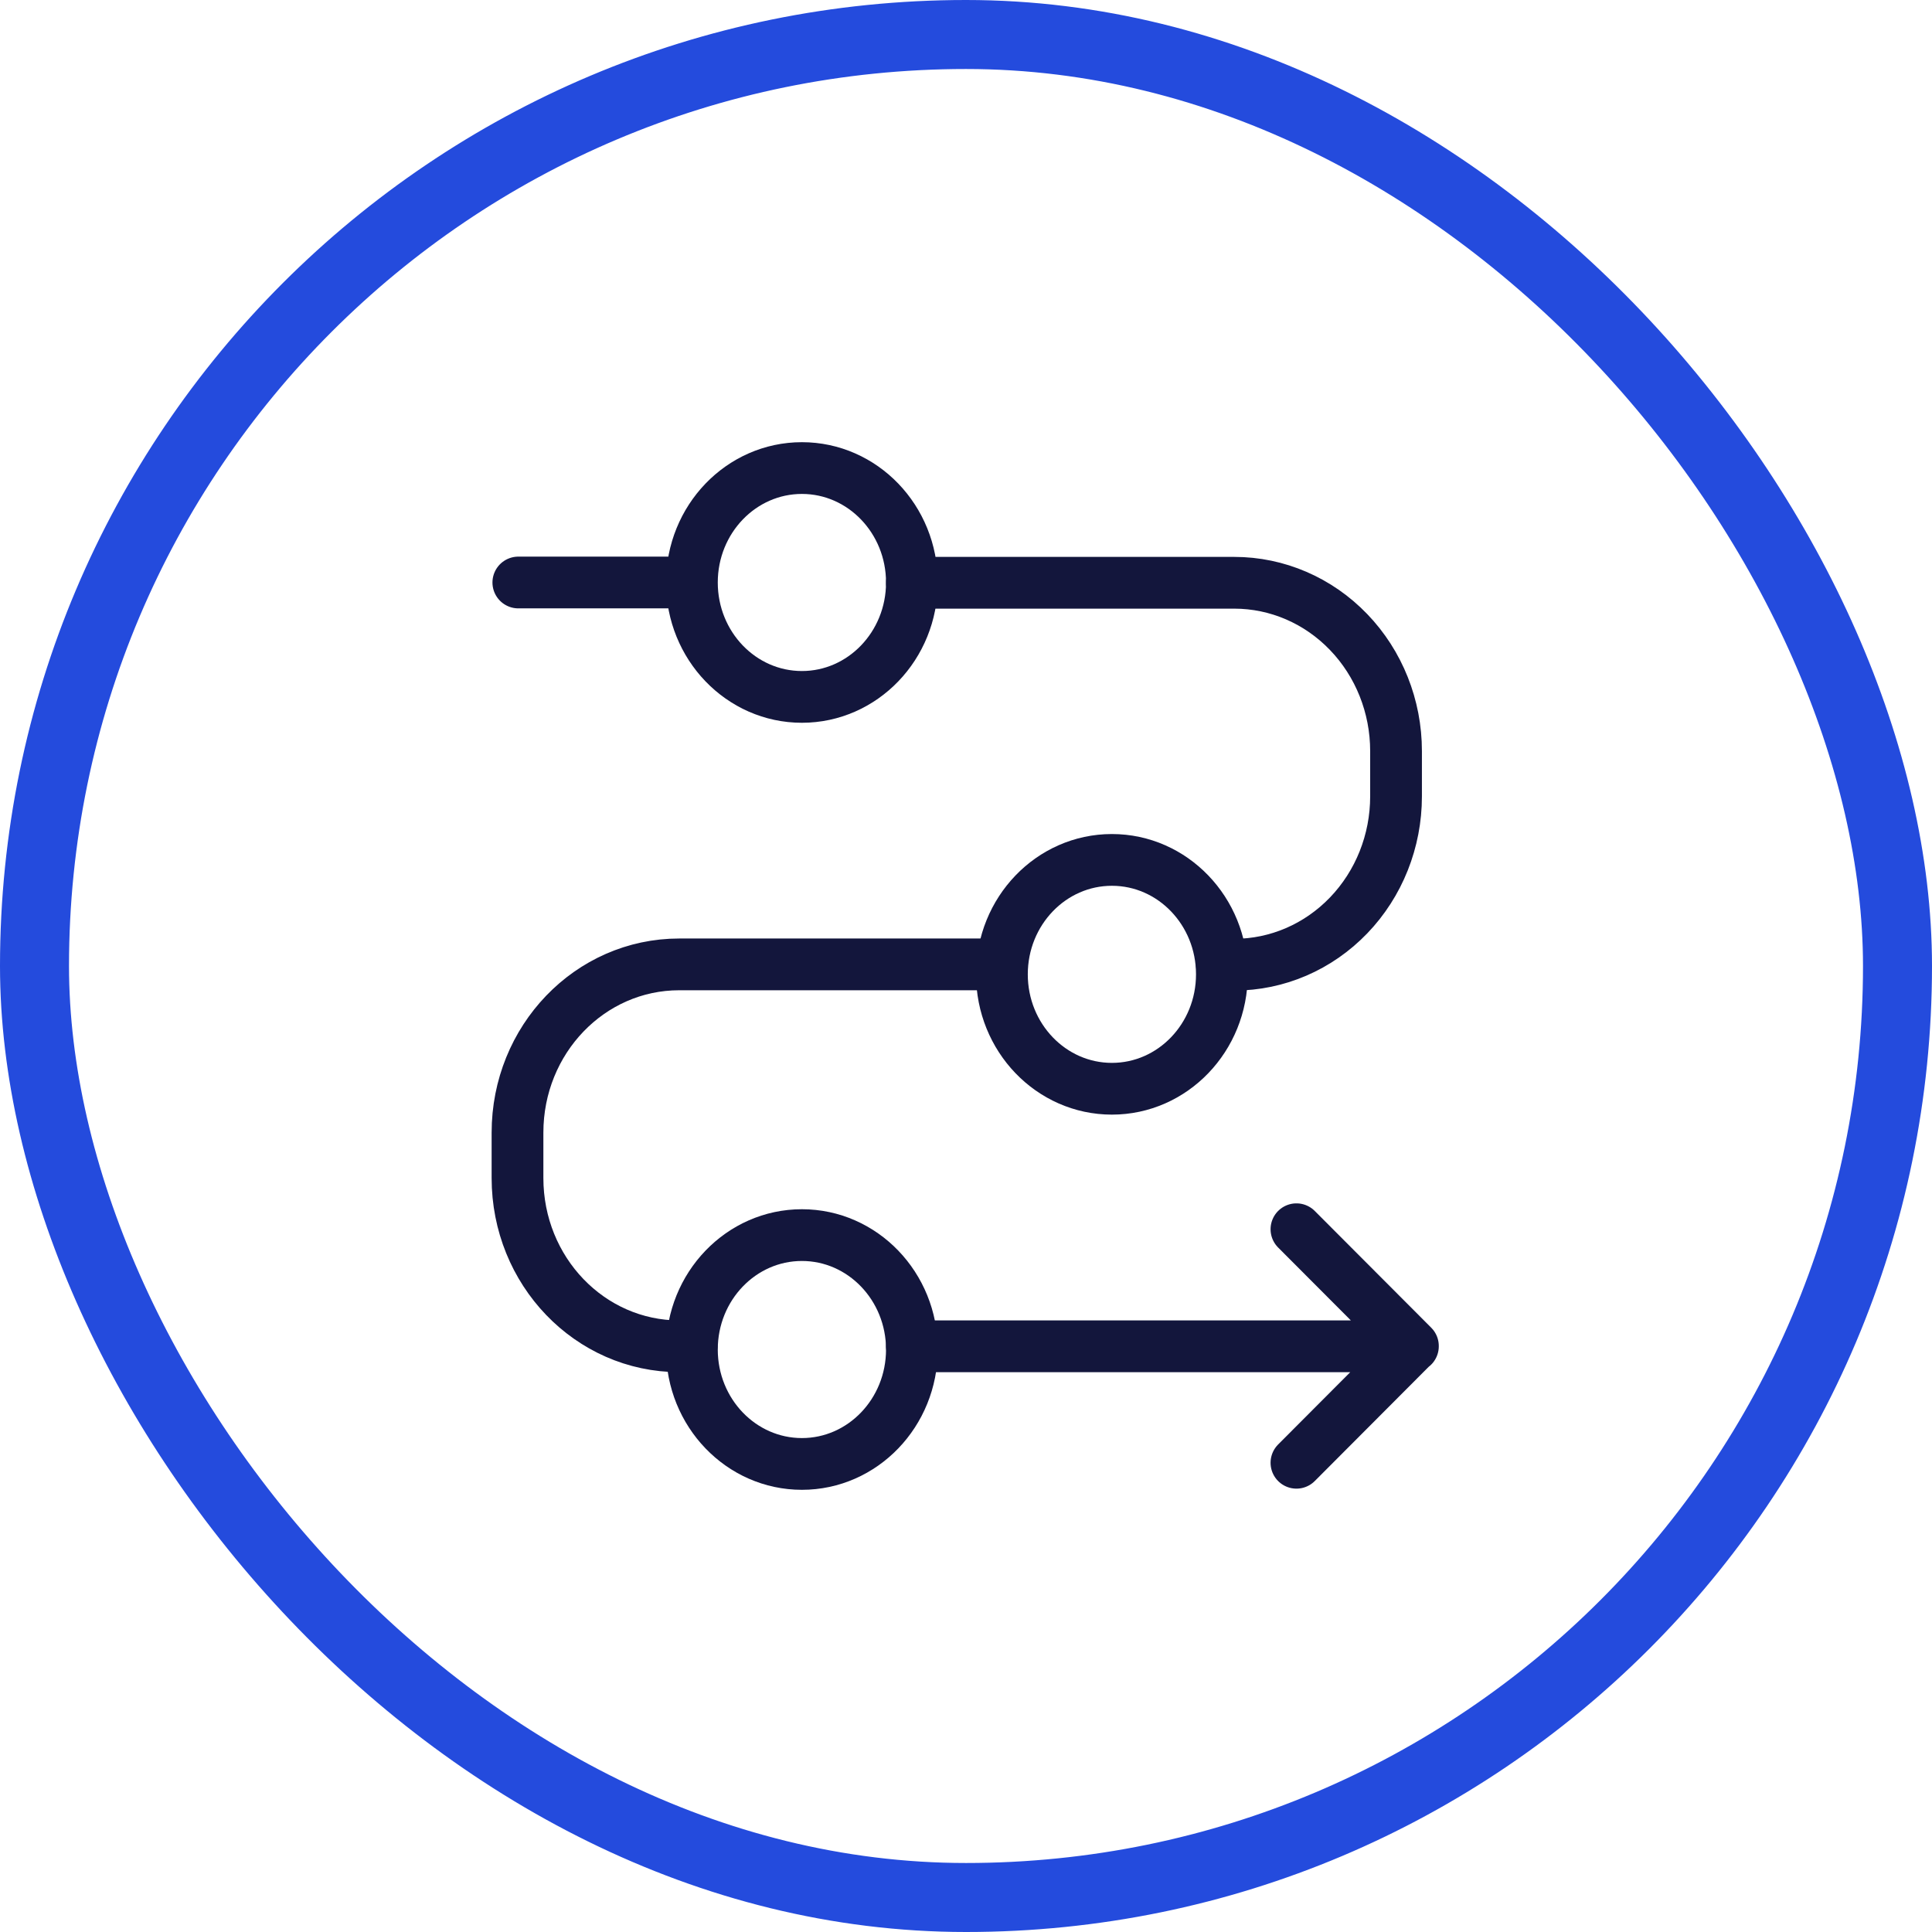
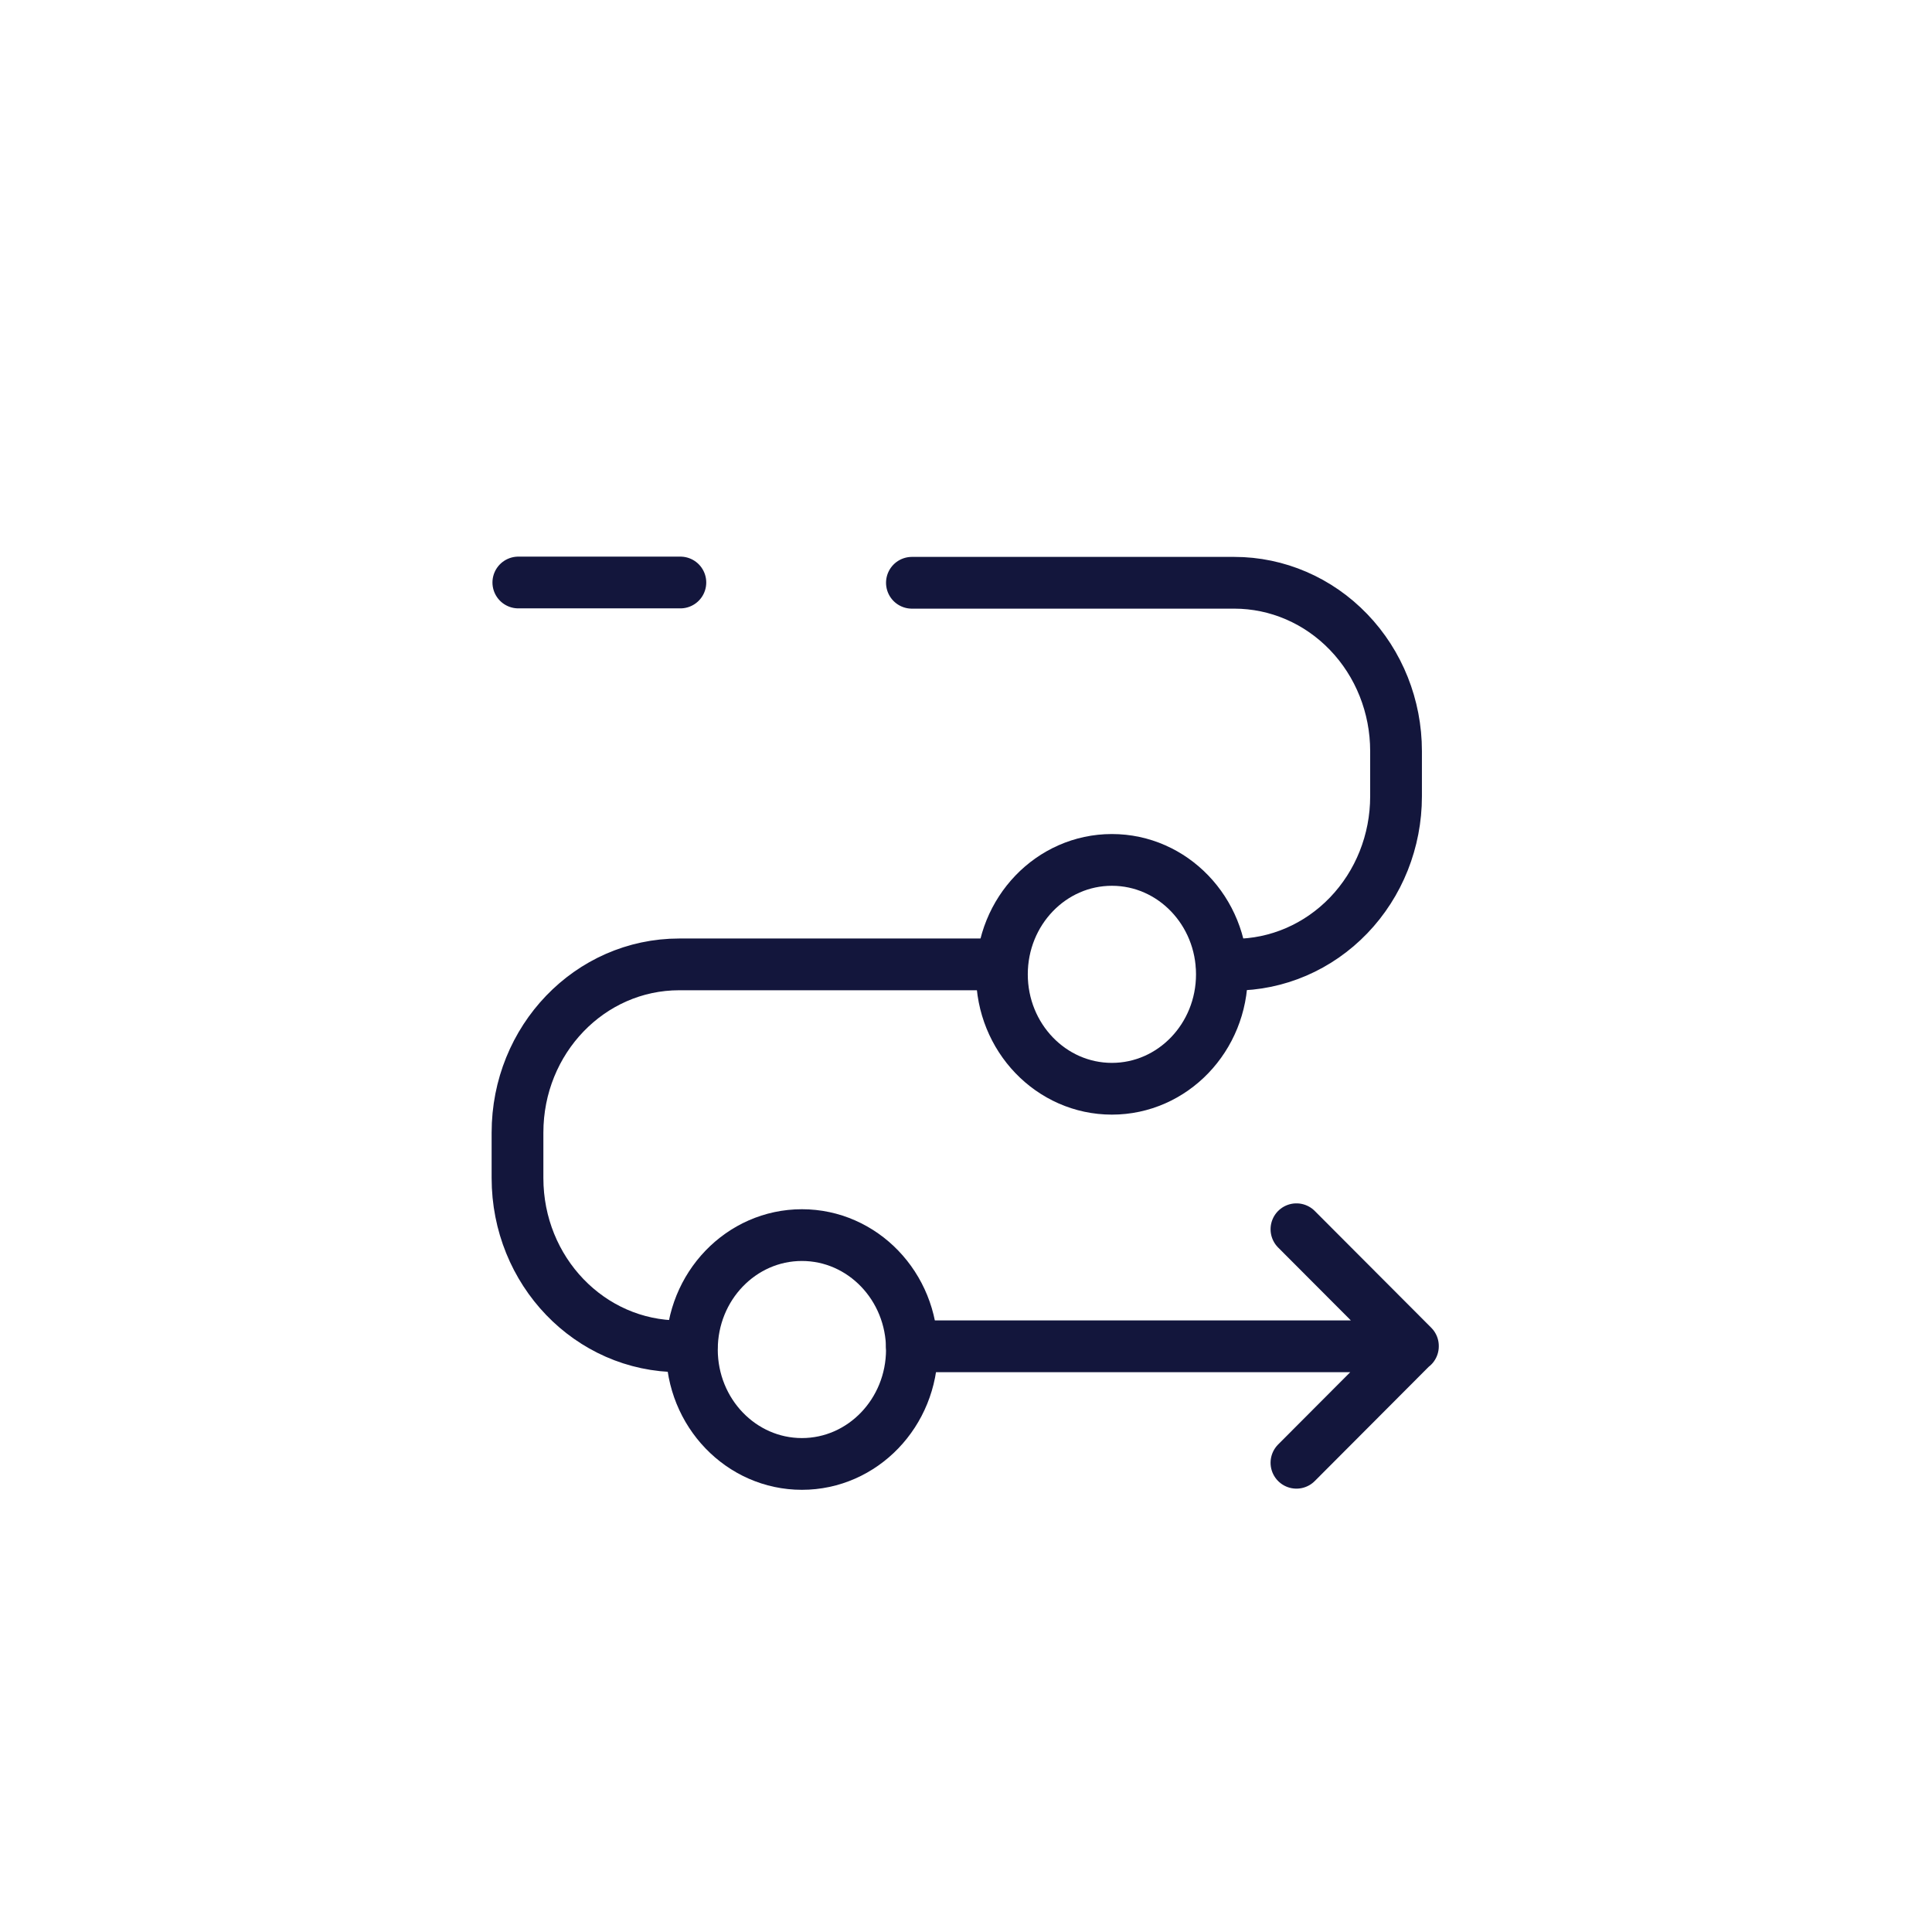
<svg xmlns="http://www.w3.org/2000/svg" width="56" height="56" viewBox="0 0 56 56" fill="none">
  <g filter="url(#filter0_b_32_261)">
-     <rect x="2" y="2" width="52" height="52" rx="26" fill="white" fill-opacity="0.8" />
-     <rect x="1" y="1" width="54" height="54" rx="27" stroke="#244BDD" stroke-width="2" />
    <path d="M40.954 39.023H26.432M37.578 35.63L40.954 39.014L37.578 42.399" stroke="#13163C" stroke-width="1.5" stroke-linecap="round" stroke-linejoin="round" />
-     <path d="M23.244 20.2C25.004 20.2 26.432 18.715 26.432 16.884C26.432 15.052 25.004 13.567 23.244 13.567C21.483 13.567 20.055 15.052 20.055 16.884C20.055 18.715 21.483 20.2 23.244 20.2Z" stroke="#13163C" stroke-width="1.5" stroke-miterlimit="14.22" />
    <path d="M32.229 31.558C33.99 31.558 35.417 30.073 35.417 28.242C35.417 26.41 33.99 24.925 32.229 24.925C30.468 24.925 29.041 26.41 29.041 28.242C29.041 30.073 30.468 31.558 32.229 31.558Z" stroke="#13163C" stroke-width="1.5" stroke-miterlimit="14.22" />
    <path d="M23.244 42.433C25.004 42.433 26.432 40.948 26.432 39.116C26.432 37.285 25.004 35.8 23.244 35.8C21.483 35.8 20.055 37.285 20.055 39.116C20.055 40.948 21.483 42.433 23.244 42.433Z" stroke="#13163C" stroke-width="1.5" stroke-miterlimit="14.22" />
    <path d="M19.721 16.884H15.024M35.417 27.962H35.776C37.02 27.962 38.212 27.448 39.091 26.533C39.971 25.618 40.465 24.378 40.465 23.084V21.77C40.465 20.476 39.971 19.235 39.091 18.321C38.212 17.406 37.02 16.892 35.776 16.892H26.432M20.047 39.023H19.689C17.096 39.023 15 36.843 15 34.145V32.831C15 30.133 17.096 27.953 19.689 27.953H29.033" stroke="#13163C" stroke-width="1.5" stroke-linecap="round" stroke-linejoin="round" />
  </g>
  <defs>
    <filter id="filter0_b_32_261" x="-10" y="-10" width="76" height="76" filterUnits="userSpaceOnUse" color-interpolation-filters="sRGB">
      <feFlood flood-opacity="0" result="BackgroundImageFix" />
      <feGaussianBlur in="BackgroundImageFix" stdDeviation="5" />
      <feComposite in2="SourceAlpha" operator="in" result="effect1_backgroundBlur_32_261" />
      <feBlend mode="normal" in="SourceGraphic" in2="effect1_backgroundBlur_32_261" result="shape" />
    </filter>
  </defs>
</svg>